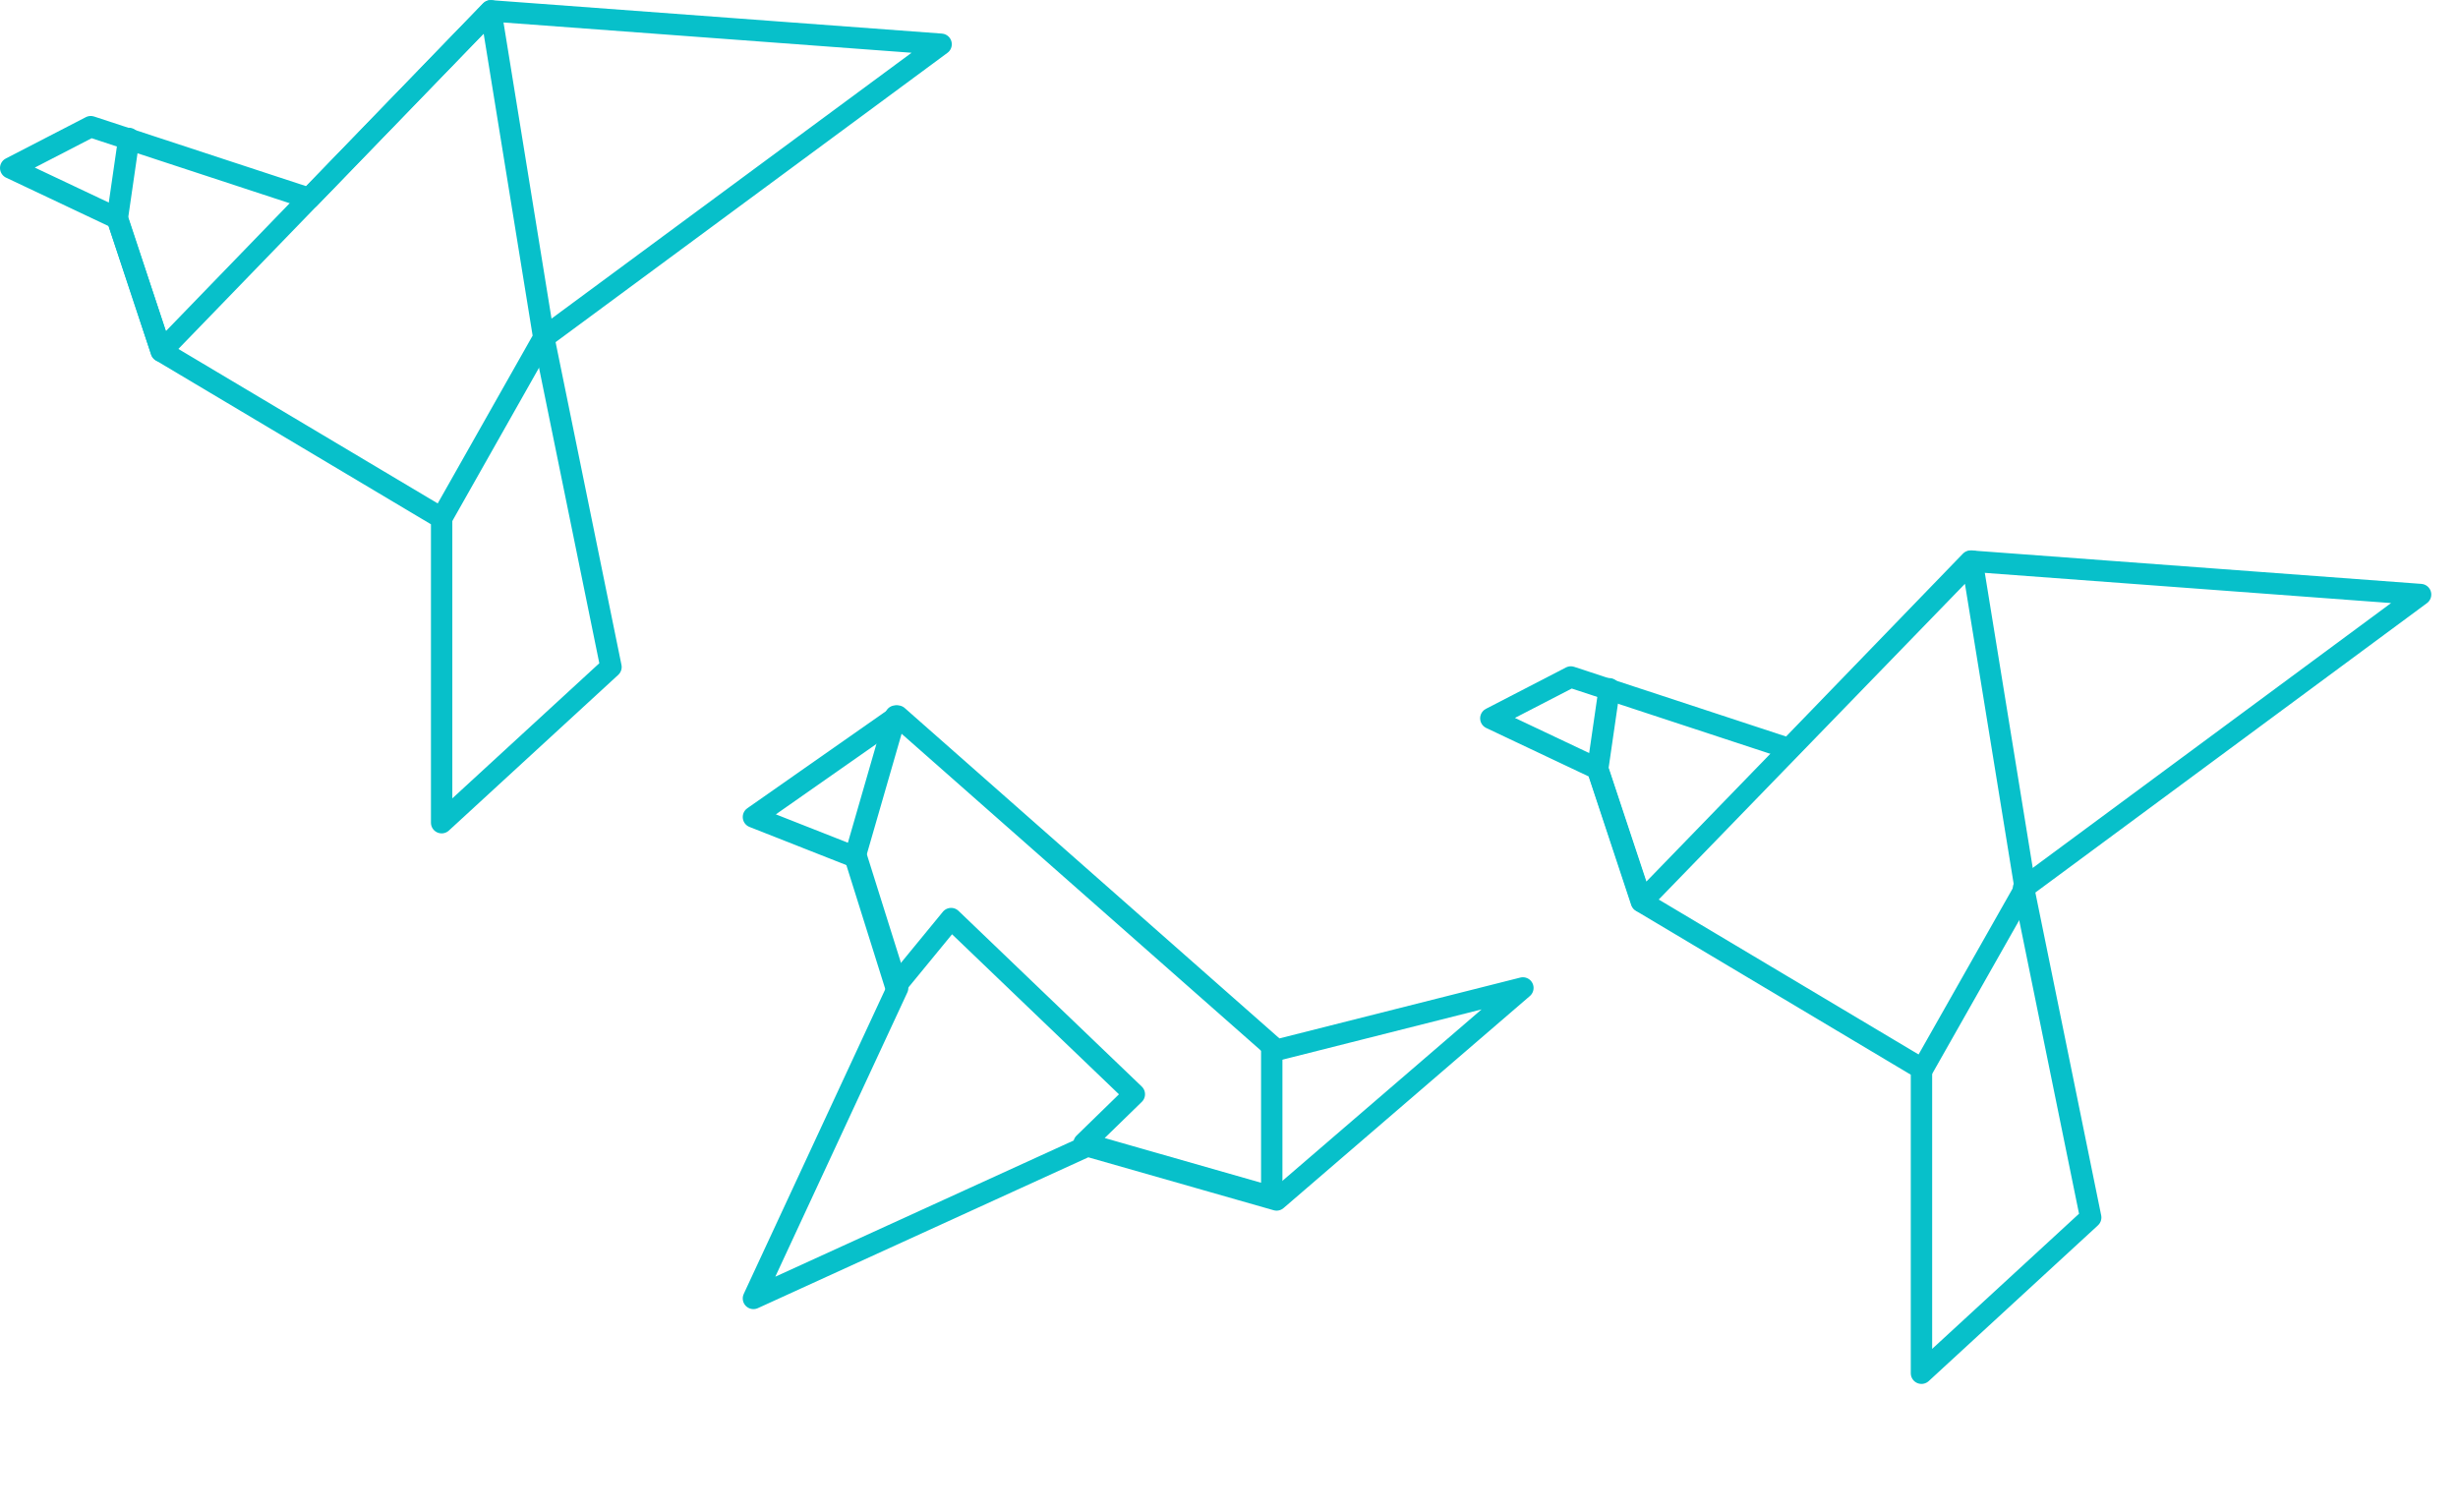
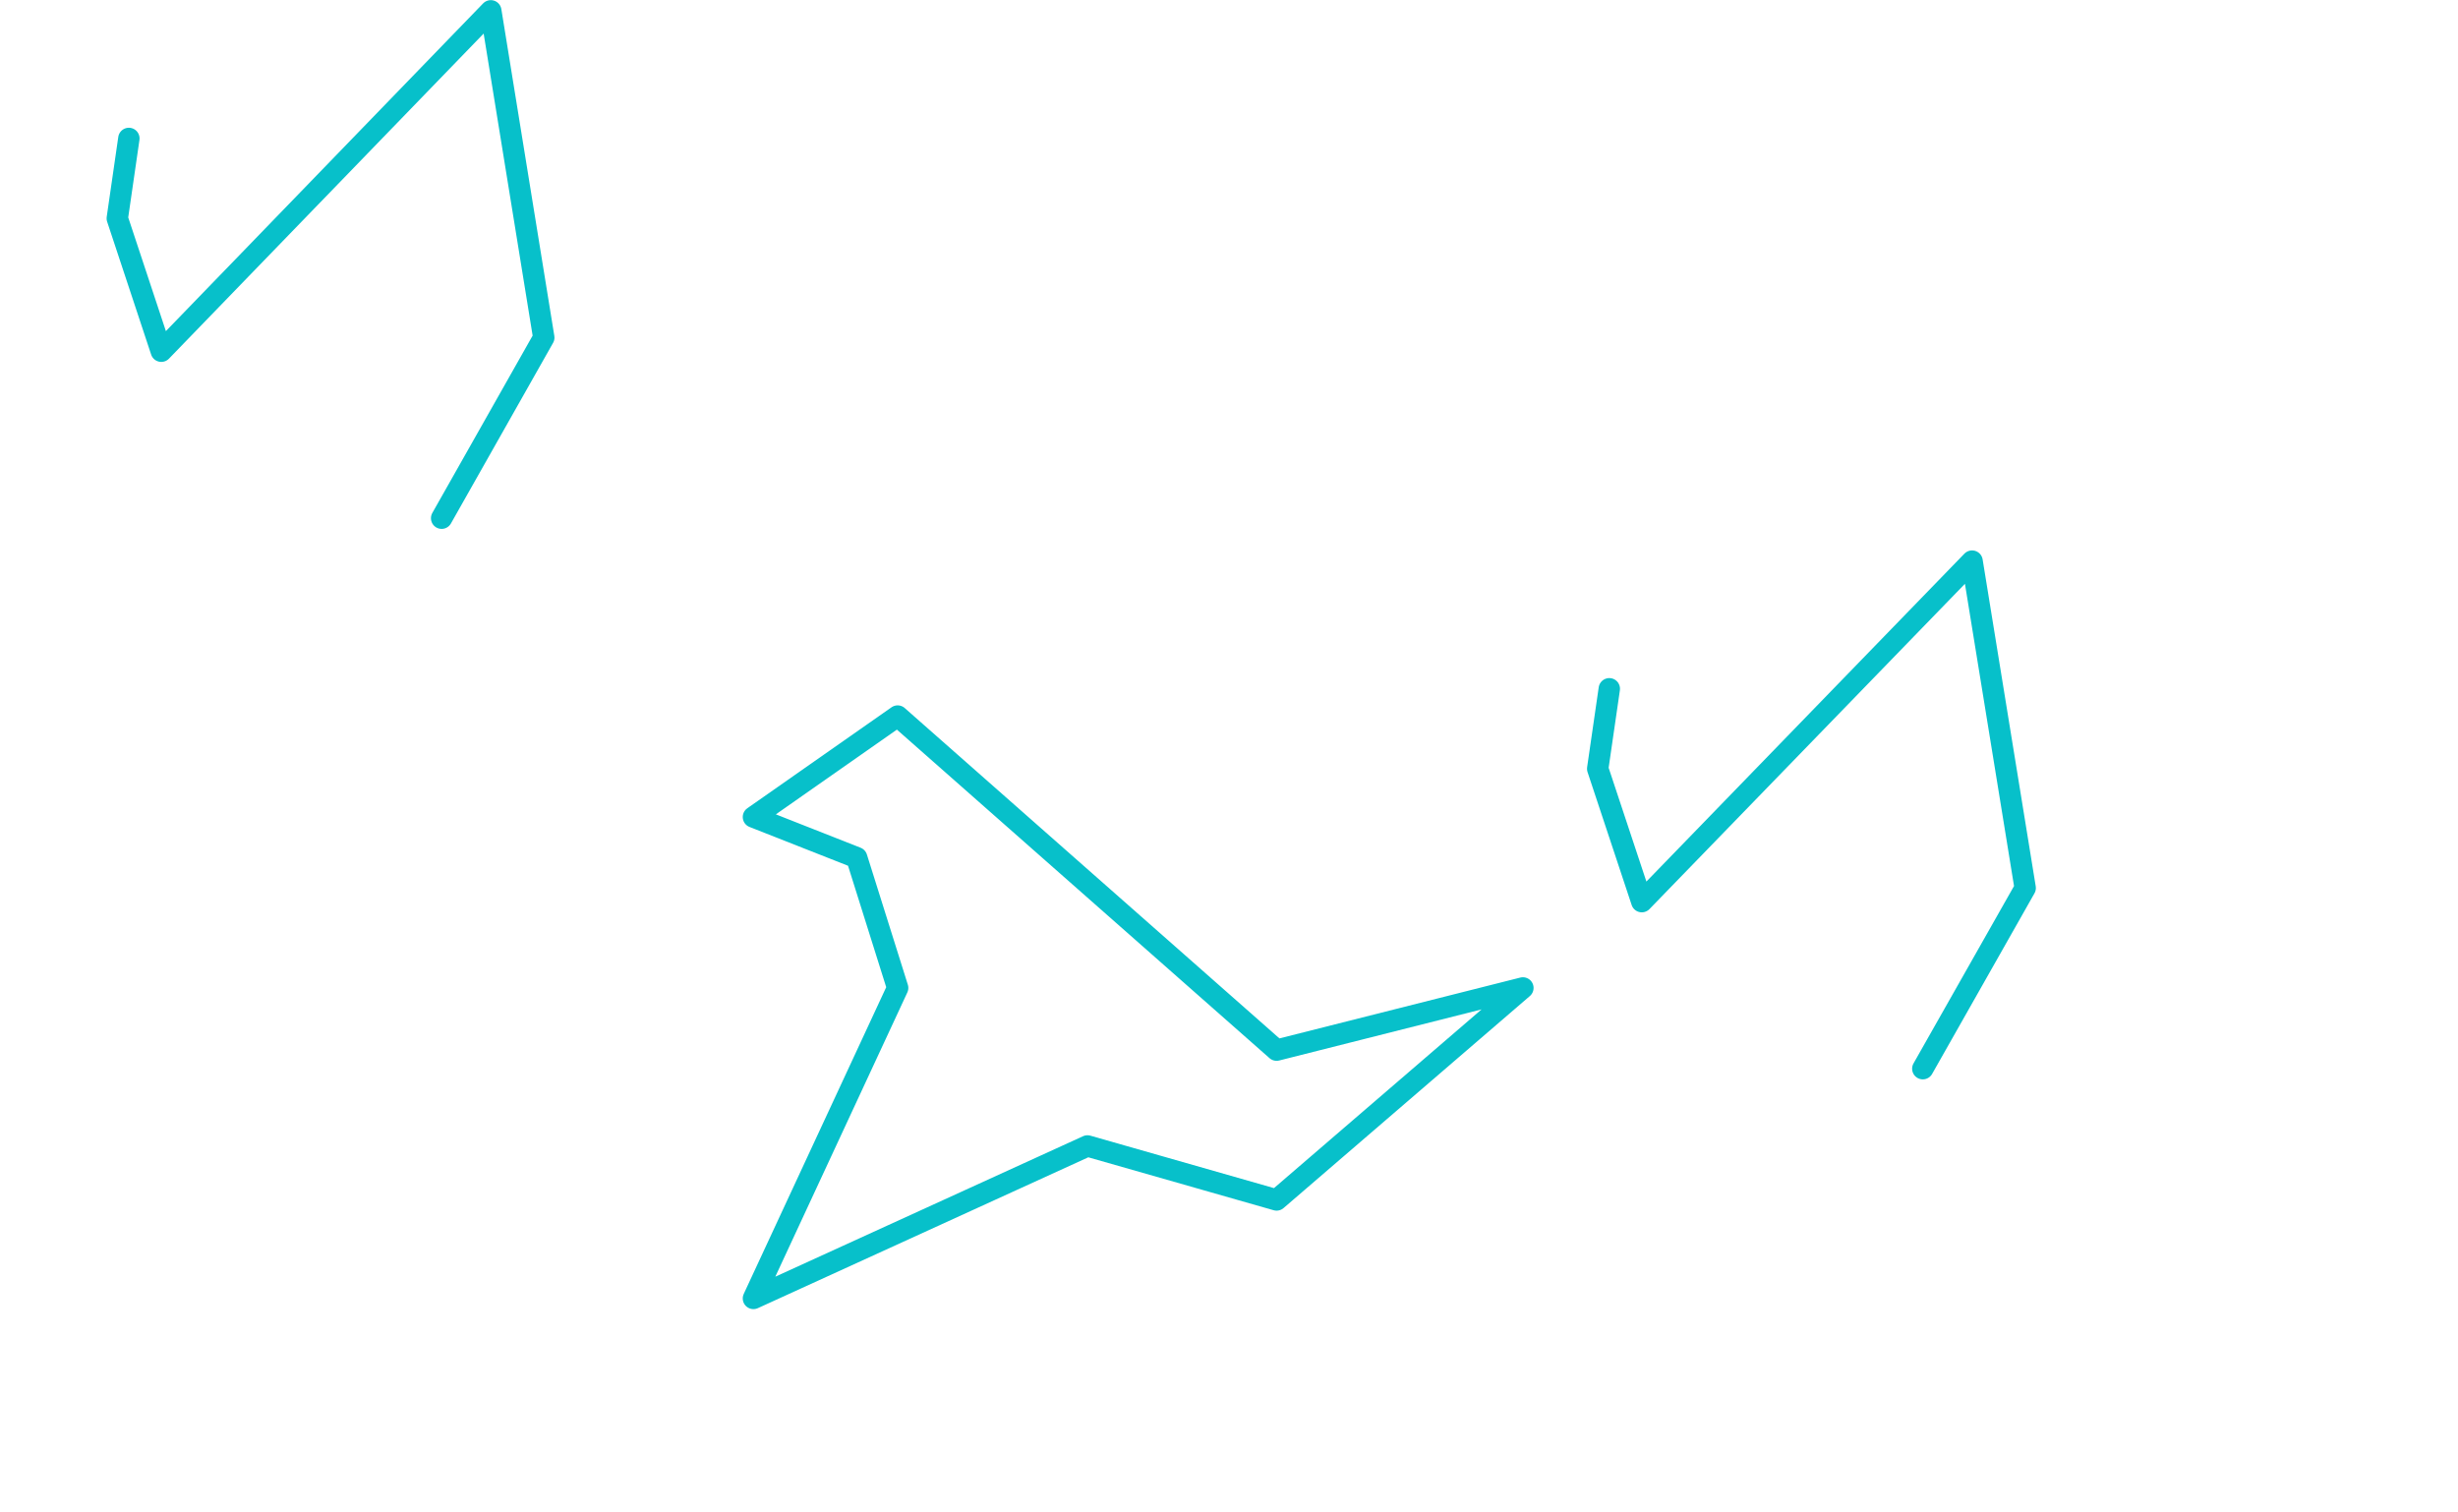
<svg xmlns="http://www.w3.org/2000/svg" width="460" height="283" viewBox="0 0 460 283" fill="none">
-   <path fill-rule="evenodd" clip-rule="evenodd" d="M279 134.446L293.972 126.707L334.82 140.14L368.782 105.019L453 111.277L378.692 166.2L391.263 227.872L359.591 257.019V200.01L307.164 168.747L298.933 143.878L279 134.446Z" stroke="#07C0CA" stroke-width="4" stroke-linecap="round" stroke-linejoin="round" />
  <path d="M301.171 128.913L299 143.882L307.253 168.755L369.062 105.019L379 166.206L359.842 200.019" stroke="#07C0CA" stroke-width="4" stroke-linecap="round" stroke-linejoin="round" />
-   <path fill-rule="evenodd" clip-rule="evenodd" d="M2 31.445L16.982 23.708L57.861 37.136L91.847 2.027L176.123 8.281L101.763 63.188L114.342 124.842L82.649 153.979V96.989L30.184 65.736L21.948 40.874L2 31.445Z" stroke="#07C0CA" stroke-width="4" stroke-linecap="round" stroke-linejoin="round" />
  <path d="M24.117 25.91L21.95 40.873L30.185 65.737L91.849 2.026L101.765 63.188L82.65 96.988" stroke="#07C0CA" stroke-width="4" stroke-linecap="round" stroke-linejoin="round" />
  <path fill-rule="evenodd" clip-rule="evenodd" d="M141 152.915L167.99 134.019L238.906 196.549L285 184.906L238.906 224.589L203.514 214.479L141 243.019L167.99 184.906L160.325 160.526L141 152.915Z" stroke="#07C0CA" stroke-width="4" stroke-linecap="round" stroke-linejoin="round" />
-   <path d="M167.605 134.019L160 160.359L167.605 184.585L177.995 171.924L212.284 204.801L202.87 213.972L238 224.019V196.155" stroke="#07C0CA" stroke-width="4" stroke-linecap="round" stroke-linejoin="round" />
</svg>